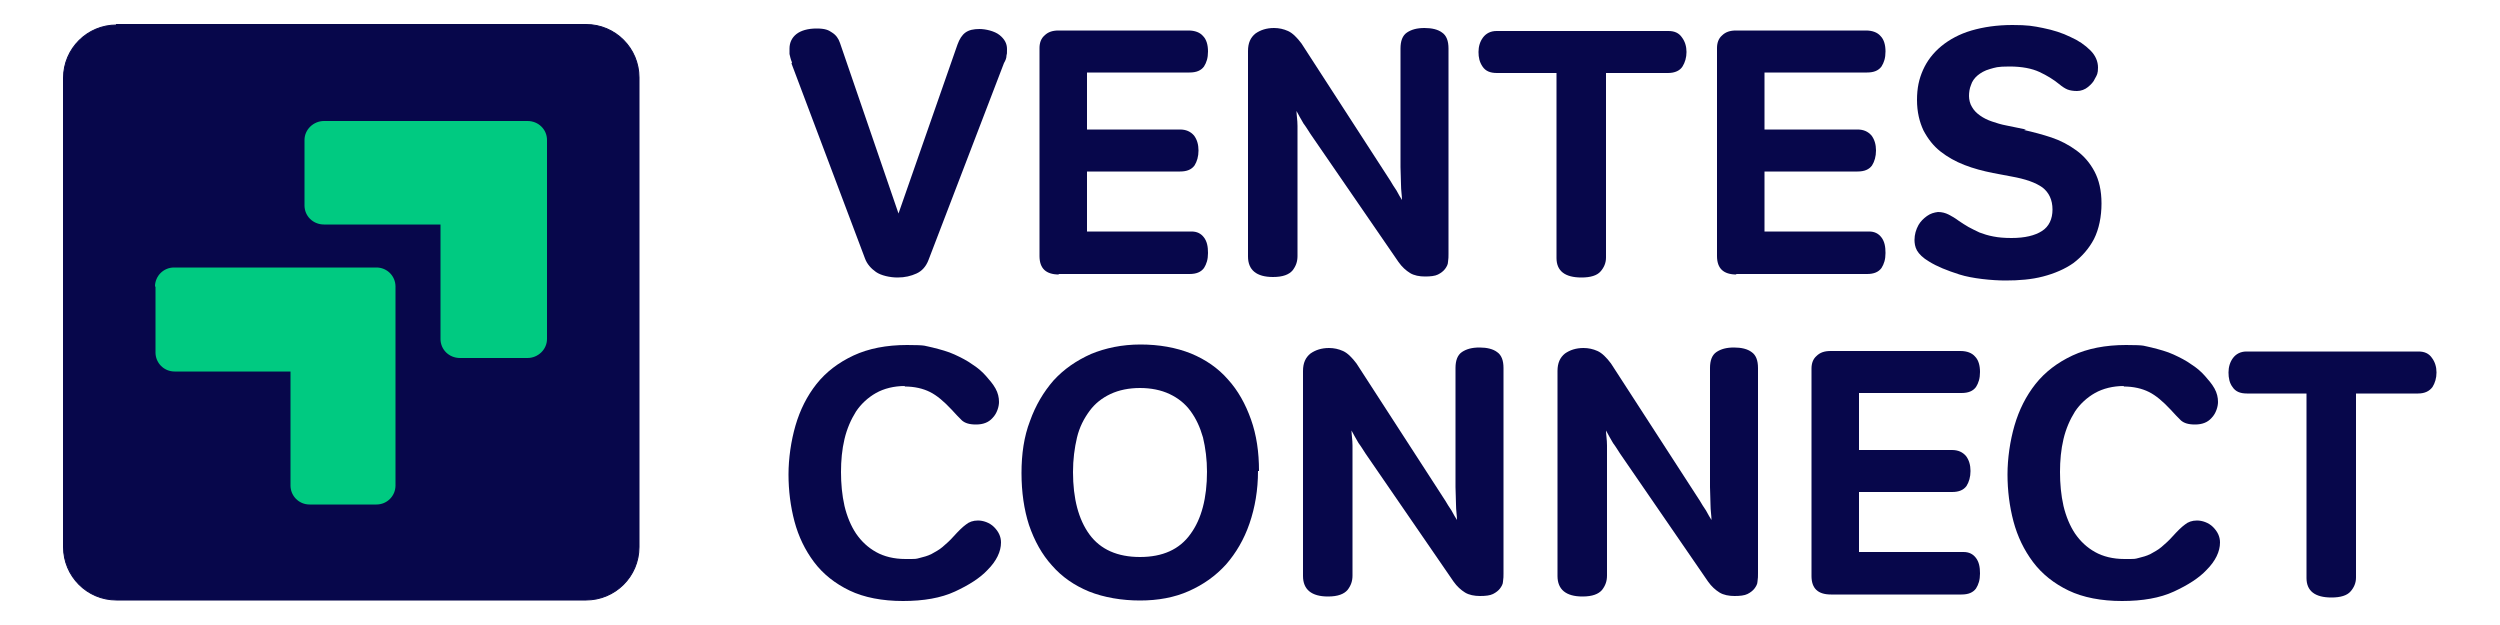
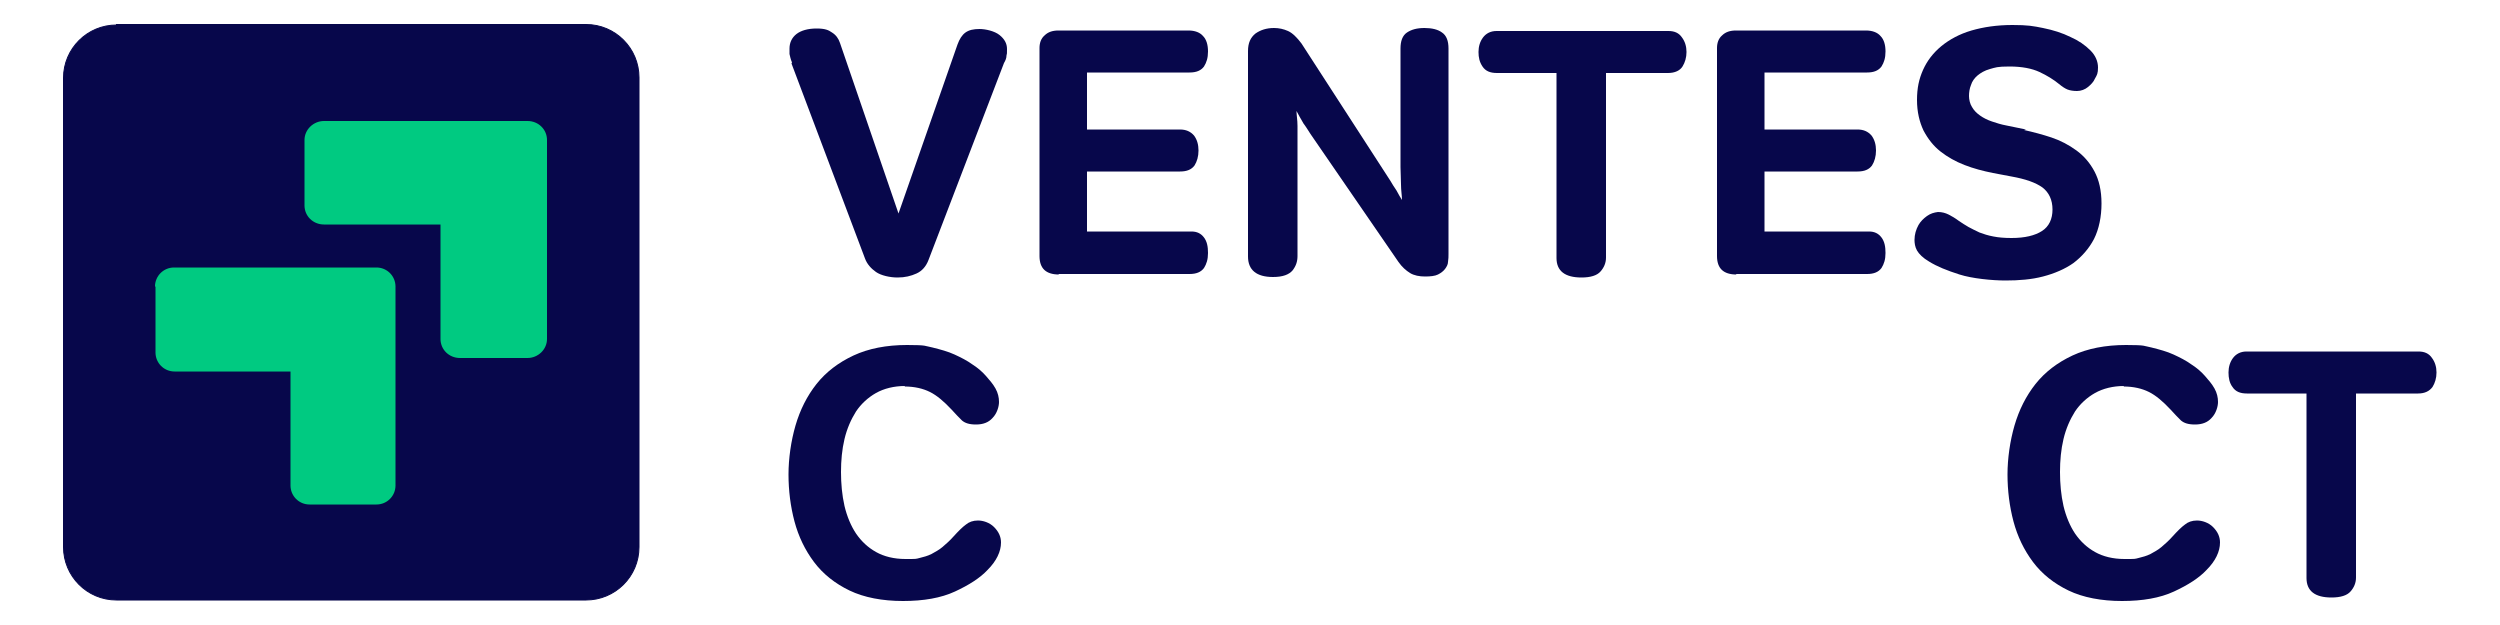
<svg xmlns="http://www.w3.org/2000/svg" id="Calque_1" version="1.1" viewBox="0 0 500 125">
  <defs>
    <style>
      .st0 {
        stroke: #07074b;
        stroke-miterlimit: 10;
        stroke-width: .2px;
      }

      .st0, .st1 {
        fill: #07074b;
      }

      .st2 {
        fill: #00ca81;
      }
    </style>
  </defs>
  <g>
    <g>
      <path class="st1" d="M158.4,12.5c-.3-.7-.4-1.3-.5-1.7,0-.4,0-.8,0-1.1,0-1.2.5-2.2,1.4-2.9.9-.7,2.3-1.1,4-1.1s2.4.3,3.1.8c.8.5,1.3,1.2,1.6,2.1l11.7,34.1,11.8-33.8c.4-1.1.9-1.9,1.6-2.4.7-.5,1.6-.7,2.8-.7s3,.4,4,1.2c1,.8,1.5,1.7,1.5,2.8s0,.8-.1,1.3c0,.5-.2,1-.5,1.5l-15.1,39.4c-.5,1.3-1.3,2.2-2.4,2.7-1.1.5-2.3.8-3.8.8s-3.3-.4-4.3-1.1c-1-.7-1.8-1.6-2.2-2.7l-14.7-39Z" />
      <path class="st1" d="M211.8,54.9c-2.6,0-3.9-1.2-3.9-3.7V9.6c0-1,.3-1.9,1-2.5.7-.7,1.6-1,2.8-1h26c1.3,0,2.3.4,2.9,1.1.7.7,1,1.8,1,3.1s-.3,2.2-.8,3c-.6.8-1.5,1.2-2.9,1.2h-20.5v11.4h18.6c1.2,0,2.1.4,2.8,1.2.6.8.9,1.8.9,3s-.3,2.2-.8,3c-.6.8-1.5,1.2-2.9,1.2h-18.6v12h20.9c1.1,0,1.9.4,2.5,1.2.6.8.8,1.8.8,3.1s-.3,2.2-.8,3c-.6.8-1.5,1.2-2.9,1.2h-26.2Z" />
      <path class="st1" d="M254.8,5.6c1,0,1.9.2,2.8.6.9.4,1.8,1.3,2.7,2.5l17.8,27.5c.3.5.7,1.2,1.2,1.9.4.8.8,1.4,1.1,1.9,0-.8-.2-1.9-.2-3.1,0-1.2-.1-2.4-.1-3.5V9.7c0-1.5.4-2.6,1.3-3.2.9-.6,2-.9,3.5-.9s2.7.3,3.5.9c.9.6,1.3,1.7,1.3,3.2v41.1c0,.5,0,1-.1,1.6,0,.5-.3,1-.6,1.4-.3.4-.8.8-1.4,1.1-.6.3-1.5.4-2.6.4s-2.2-.2-3-.7c-.8-.5-1.6-1.2-2.3-2.2l-17.6-25.6c-.4-.6-.8-1.3-1.4-2.1-.5-.9-1-1.7-1.4-2.5,0,.8.2,1.8.2,3,0,1.2,0,2.1,0,2.8v23.2c0,1.1-.3,2-1,2.9-.7.8-1.9,1.3-3.9,1.3-3.3,0-5-1.4-5-4.1V10.2c0-1.6.5-2.7,1.5-3.5,1-.7,2.2-1.1,3.7-1.1Z" />
      <path class="st1" d="M321.2,14.6v36.9c0,1.1-.4,2-1.1,2.8-.7.8-2,1.2-3.8,1.2-3.3,0-5-1.3-5-3.9V14.6h-11.9c-1.4,0-2.3-.4-2.9-1.3s-.8-1.8-.8-2.9.3-2.1.9-2.9c.6-.8,1.5-1.3,2.7-1.3h34.4c1.2,0,2.1.4,2.7,1.3.6.8.9,1.8.9,2.9s-.3,2.1-.8,2.9-1.5,1.3-2.9,1.3h-12.4Z" />
      <path class="st1" d="M347.3,54.9c-2.6,0-3.9-1.2-3.9-3.7V9.6c0-1,.3-1.9,1-2.5.7-.7,1.6-1,2.8-1h26c1.3,0,2.3.4,2.9,1.1.7.7,1,1.8,1,3.1s-.3,2.2-.8,3c-.6.8-1.5,1.2-2.9,1.2h-20.5v11.4h18.6c1.2,0,2.1.4,2.8,1.2.6.8.9,1.8.9,3s-.3,2.2-.8,3c-.6.8-1.5,1.2-2.9,1.2h-18.6v12h20.9c1.1,0,1.9.4,2.5,1.2.6.8.8,1.8.8,3.1s-.3,2.2-.8,3c-.6.8-1.5,1.2-2.9,1.2h-26.2Z" />
      <path class="st1" d="M404.8,26c1.8.4,3.7.9,5.5,1.5,1.8.6,3.5,1.5,5,2.6,1.5,1.1,2.7,2.5,3.6,4.2.9,1.7,1.4,3.8,1.4,6.4s-.5,5.1-1.5,7.1c-1,1.9-2.4,3.5-4.1,4.8-1.7,1.2-3.8,2.1-6.1,2.7-2.3.6-4.8.8-7.5.8s-6.7-.4-9.2-1.2c-2.5-.8-4.5-1.6-6.1-2.6-1.2-.7-2-1.5-2.4-2.2-.4-.7-.5-1.5-.5-2.1,0-1.1.3-2.1.8-3,.4-.7,1-1.3,1.7-1.8.7-.5,1.4-.7,2.2-.8.8,0,1.5.2,2.1.5.6.3,1.3.7,2.1,1.3.6.4,1.2.8,1.9,1.2.7.4,1.4.7,2.2,1.1.8.3,1.7.6,2.8.8,1,.2,2.2.3,3.6.3,2.7,0,4.7-.5,6.1-1.4,1.4-.9,2.1-2.4,2.1-4.3s-.7-3.4-2-4.4c-1.4-1-3.4-1.7-6.2-2.2l-3.7-.7c-2-.4-3.9-.9-5.7-1.6-1.8-.7-3.4-1.6-4.8-2.7-1.4-1.1-2.5-2.5-3.4-4.2-.8-1.7-1.3-3.7-1.3-6.1s.4-4.2,1.2-6c.8-1.8,2-3.4,3.7-4.8,1.6-1.3,3.6-2.4,6-3.1,2.4-.7,5.1-1.1,8.2-1.1s4.1.2,6.1.6c2,.4,3.9,1,5.5,1.8,1.6.7,2.9,1.6,4,2.7,1,1,1.5,2.2,1.5,3.4s-.2,1.5-.6,2.2c-.3.7-.8,1.2-1.4,1.7-.6.5-1.4.8-2.2.8-.7,0-1.4-.1-1.9-.3-.5-.2-1.1-.6-1.7-1.1-1.1-.9-2.4-1.7-3.9-2.4-1.5-.7-3.5-1.1-6-1.1s-2.8.2-3.9.5c-1.1.3-1.9.8-2.5,1.3-.6.5-1.1,1.2-1.3,1.9-.3.7-.4,1.5-.4,2.2s.2,1.6.6,2.2c.4.7.9,1.2,1.6,1.7.7.5,1.5.9,2.4,1.2.9.3,1.8.6,2.9.8l3.9.8Z" />
    </g>
    <g>
      <path class="st1" d="M181,77.2c-2.2,0-4.2.5-5.8,1.4-1.6.9-3,2.2-4,3.7-1,1.6-1.8,3.4-2.3,5.5-.5,2.1-.7,4.3-.7,6.6s.2,4.6.7,6.8c.5,2.1,1.3,4,2.3,5.5,1.1,1.6,2.4,2.8,4,3.7,1.6.9,3.6,1.4,5.9,1.4s2,0,2.8-.2c.8-.2,1.6-.4,2.4-.8.7-.4,1.5-.8,2.2-1.4.7-.6,1.5-1.3,2.2-2.1,1-1.1,1.8-1.9,2.5-2.4.6-.5,1.4-.8,2.4-.8s2.3.4,3.2,1.3c.9.9,1.4,1.9,1.4,3.1,0,1.8-.9,3.7-2.7,5.5-1.5,1.6-3.7,3-6.5,4.3-2.8,1.3-6.3,1.9-10.4,1.9s-7.8-.7-10.7-2.1c-2.9-1.4-5.3-3.3-7.1-5.7-1.8-2.4-3.1-5.1-3.9-8.1-.8-3-1.2-6.2-1.2-9.4s.5-6.7,1.4-9.8c.9-3.1,2.3-5.9,4.2-8.3,1.9-2.4,4.4-4.3,7.4-5.7,3-1.4,6.6-2.1,10.7-2.1s3.5.2,5.1.5c1.6.4,3.1.8,4.4,1.4,1.3.6,2.5,1.2,3.6,2,1.1.7,2,1.5,2.7,2.3.7.8,1.4,1.6,1.9,2.5.5.9.7,1.8.7,2.7s-.4,2.3-1.3,3.2c-.8.9-1.9,1.3-3.3,1.3s-2.2-.3-2.8-.8c-.6-.6-1.3-1.3-2.1-2.2-1.5-1.6-2.9-2.8-4.3-3.5-1.4-.7-3.1-1.1-5.1-1.1Z" />
-       <path class="st1" d="M251.6,94.2c0,3.8-.6,7.3-1.7,10.5-1.1,3.2-2.7,5.9-4.7,8.2-2.1,2.3-4.5,4-7.4,5.3-2.9,1.3-6.2,1.9-9.8,1.9s-7.2-.6-10.2-1.8c-2.9-1.2-5.4-2.9-7.4-5.2-2-2.2-3.5-4.9-4.6-8.1-1-3.1-1.5-6.6-1.5-10.4s.5-7.3,1.7-10.4c1.1-3.1,2.7-5.8,4.7-8.1,2.1-2.3,4.6-4,7.5-5.3,2.9-1.2,6.2-1.9,9.9-1.9s7.1.6,10.1,1.8c2.9,1.2,5.4,2.9,7.4,5.2,2,2.2,3.5,4.9,4.6,8,1.1,3.1,1.6,6.5,1.6,10.3ZM241.4,94.4c0-2.5-.3-4.8-.8-6.9-.6-2.1-1.4-3.8-2.5-5.3-1.1-1.5-2.5-2.6-4.2-3.4-1.7-.8-3.7-1.2-5.9-1.2s-4.2.4-5.9,1.2c-1.7.8-3.1,1.9-4.2,3.4-1.1,1.5-2,3.2-2.5,5.3-.5,2.1-.8,4.4-.8,6.9,0,5.3,1.1,9.5,3.3,12.5,2.2,3,5.6,4.5,10.1,4.5s7.9-1.5,10.1-4.6c2.2-3,3.3-7.2,3.3-12.5Z" />
-       <path class="st1" d="M265.8,69.6c1,0,1.9.2,2.8.6.9.4,1.8,1.3,2.7,2.5l17.8,27.5c.3.5.7,1.2,1.2,1.9.4.8.8,1.4,1.1,1.9,0-.8-.2-1.9-.2-3.1,0-1.2-.1-2.4-.1-3.5v-23.8c0-1.5.4-2.6,1.3-3.2.9-.6,2-.9,3.5-.9s2.7.3,3.5.9c.9.6,1.3,1.7,1.3,3.2v41.1c0,.5,0,1-.1,1.6,0,.5-.3,1-.6,1.4-.3.4-.8.8-1.4,1.1-.6.3-1.5.4-2.6.4s-2.2-.2-3-.7c-.8-.5-1.6-1.2-2.3-2.2l-17.6-25.6c-.4-.6-.8-1.3-1.4-2.1-.5-.9-1-1.7-1.4-2.5,0,.8.2,1.8.2,3,0,1.2,0,2.1,0,2.8v23.2c0,1.1-.3,2-1,2.9-.7.8-1.9,1.3-3.9,1.3-3.3,0-5-1.4-5-4.1v-41c0-1.6.5-2.7,1.5-3.5,1-.7,2.2-1.1,3.7-1.1Z" />
-       <path class="st1" d="M316.7,69.6c1,0,1.9.2,2.8.6.9.4,1.8,1.3,2.7,2.5l17.8,27.5c.3.5.7,1.2,1.2,1.9.4.8.8,1.4,1.1,1.9,0-.8-.2-1.9-.2-3.1,0-1.2-.1-2.4-.1-3.5v-23.8c0-1.5.4-2.6,1.3-3.2.9-.6,2-.9,3.5-.9s2.7.3,3.5.9c.9.6,1.3,1.7,1.3,3.2v41.1c0,.5,0,1-.1,1.6,0,.5-.3,1-.6,1.4-.3.4-.8.8-1.4,1.1-.6.3-1.5.4-2.6.4s-2.2-.2-3-.7c-.8-.5-1.6-1.2-2.3-2.2l-17.6-25.6c-.4-.6-.8-1.3-1.4-2.1-.5-.9-1-1.7-1.4-2.5,0,.8.2,1.8.2,3,0,1.2,0,2.1,0,2.8v23.2c0,1.1-.3,2-1,2.9-.7.8-1.9,1.3-3.9,1.3-3.3,0-5-1.4-5-4.1v-41c0-1.6.5-2.7,1.5-3.5,1-.7,2.2-1.1,3.7-1.1Z" />
-       <path class="st1" d="M366.2,118.9c-2.6,0-3.9-1.2-3.9-3.7v-41.5c0-1,.3-1.9,1-2.5.7-.7,1.6-1,2.8-1h26c1.3,0,2.3.4,2.9,1.1.7.7,1,1.8,1,3.1s-.3,2.2-.8,3c-.6.8-1.5,1.2-2.9,1.2h-20.5v11.4h18.6c1.2,0,2.1.4,2.8,1.2.6.8.9,1.8.9,3s-.3,2.2-.8,3c-.6.8-1.5,1.2-2.9,1.2h-18.6v12h20.9c1.1,0,1.9.4,2.5,1.2.6.8.8,1.8.8,3.1s-.3,2.2-.8,3c-.6.8-1.5,1.2-2.9,1.2h-26.2Z" />
      <path class="st1" d="M424.8,77.2c-2.2,0-4.2.5-5.8,1.4-1.6.9-3,2.2-4,3.7-1,1.6-1.8,3.4-2.3,5.5-.5,2.1-.7,4.3-.7,6.6s.2,4.6.7,6.8c.5,2.1,1.3,4,2.3,5.5,1.1,1.6,2.4,2.8,4,3.7,1.6.9,3.6,1.4,5.9,1.4s2,0,2.8-.2c.8-.2,1.6-.4,2.4-.8.7-.4,1.5-.8,2.2-1.4.7-.6,1.5-1.3,2.2-2.1,1-1.1,1.8-1.9,2.5-2.4.6-.5,1.4-.8,2.4-.8s2.3.4,3.2,1.3c.9.9,1.4,1.9,1.4,3.1,0,1.8-.9,3.7-2.7,5.5-1.5,1.6-3.7,3-6.5,4.3-2.8,1.3-6.3,1.9-10.4,1.9s-7.8-.7-10.7-2.1c-2.9-1.4-5.3-3.3-7.1-5.7-1.8-2.4-3.1-5.1-3.9-8.1-.8-3-1.2-6.2-1.2-9.4s.5-6.7,1.4-9.8c.9-3.1,2.3-5.9,4.2-8.3,1.9-2.4,4.4-4.3,7.4-5.7,3-1.4,6.6-2.1,10.7-2.1s3.5.2,5.1.5c1.6.4,3.1.8,4.4,1.4,1.3.6,2.5,1.2,3.6,2,1.1.7,2,1.5,2.7,2.3.7.8,1.4,1.6,1.9,2.5.5.9.7,1.8.7,2.7s-.4,2.3-1.3,3.2c-.8.9-1.9,1.3-3.3,1.3s-2.2-.3-2.8-.8c-.6-.6-1.3-1.3-2.1-2.2-1.5-1.6-2.9-2.8-4.3-3.5-1.4-.7-3.1-1.1-5.1-1.1Z" />
      <path class="st1" d="M471.2,78.6v36.9c0,1.1-.4,2-1.1,2.8-.7.8-2,1.2-3.8,1.2-3.3,0-5-1.3-5-3.9v-36.9h-11.9c-1.4,0-2.3-.4-2.9-1.3-.6-.8-.8-1.8-.8-2.9s.3-2.1.9-2.9c.6-.8,1.5-1.3,2.7-1.3h34.4c1.2,0,2.1.4,2.7,1.3.6.8.9,1.8.9,2.9s-.3,2.1-.8,2.9c-.6.8-1.5,1.3-2.9,1.3h-12.4Z" />
    </g>
  </g>
  <path class="st0" d="M23.3,4.9h93.9c5.9,0,10.6,4.8,10.6,10.6v93.9c0,5.9-4.8,10.6-10.6,10.6H23.3c-5.9,0-10.6-4.8-10.6-10.6V15.6c0-5.9,4.8-10.6,10.6-10.6Z" />
  <g>
    <path class="st2" d="M31.1,57.3v13.2c0,2.1,1.7,3.8,3.8,3.8h23.2s0,22.8,0,22.8c0,2.1,1.7,3.8,3.8,3.8h13.4c2.1,0,3.8-1.7,3.8-3.8v-26.6s0-13.2,0-13.2c0-2.1-1.7-3.8-3.8-3.8h-13.4s-27.1,0-27.1,0c-2.1,0-3.8,1.7-3.8,3.8Z" />
    <path class="st2" d="M60.9,27.9v13.2c0,2.1,1.7,3.8,3.9,3.8h23.3s0,22.9,0,22.9c0,2.1,1.7,3.8,3.9,3.8h13.5c2.1,0,3.9-1.7,3.9-3.8v-26.6s0-13.2,0-13.2c0-2.1-1.7-3.8-3.9-3.8h-13.5s-27.2,0-27.2,0c-2.1,0-3.9,1.7-3.9,3.8Z" />
  </g>
</svg>